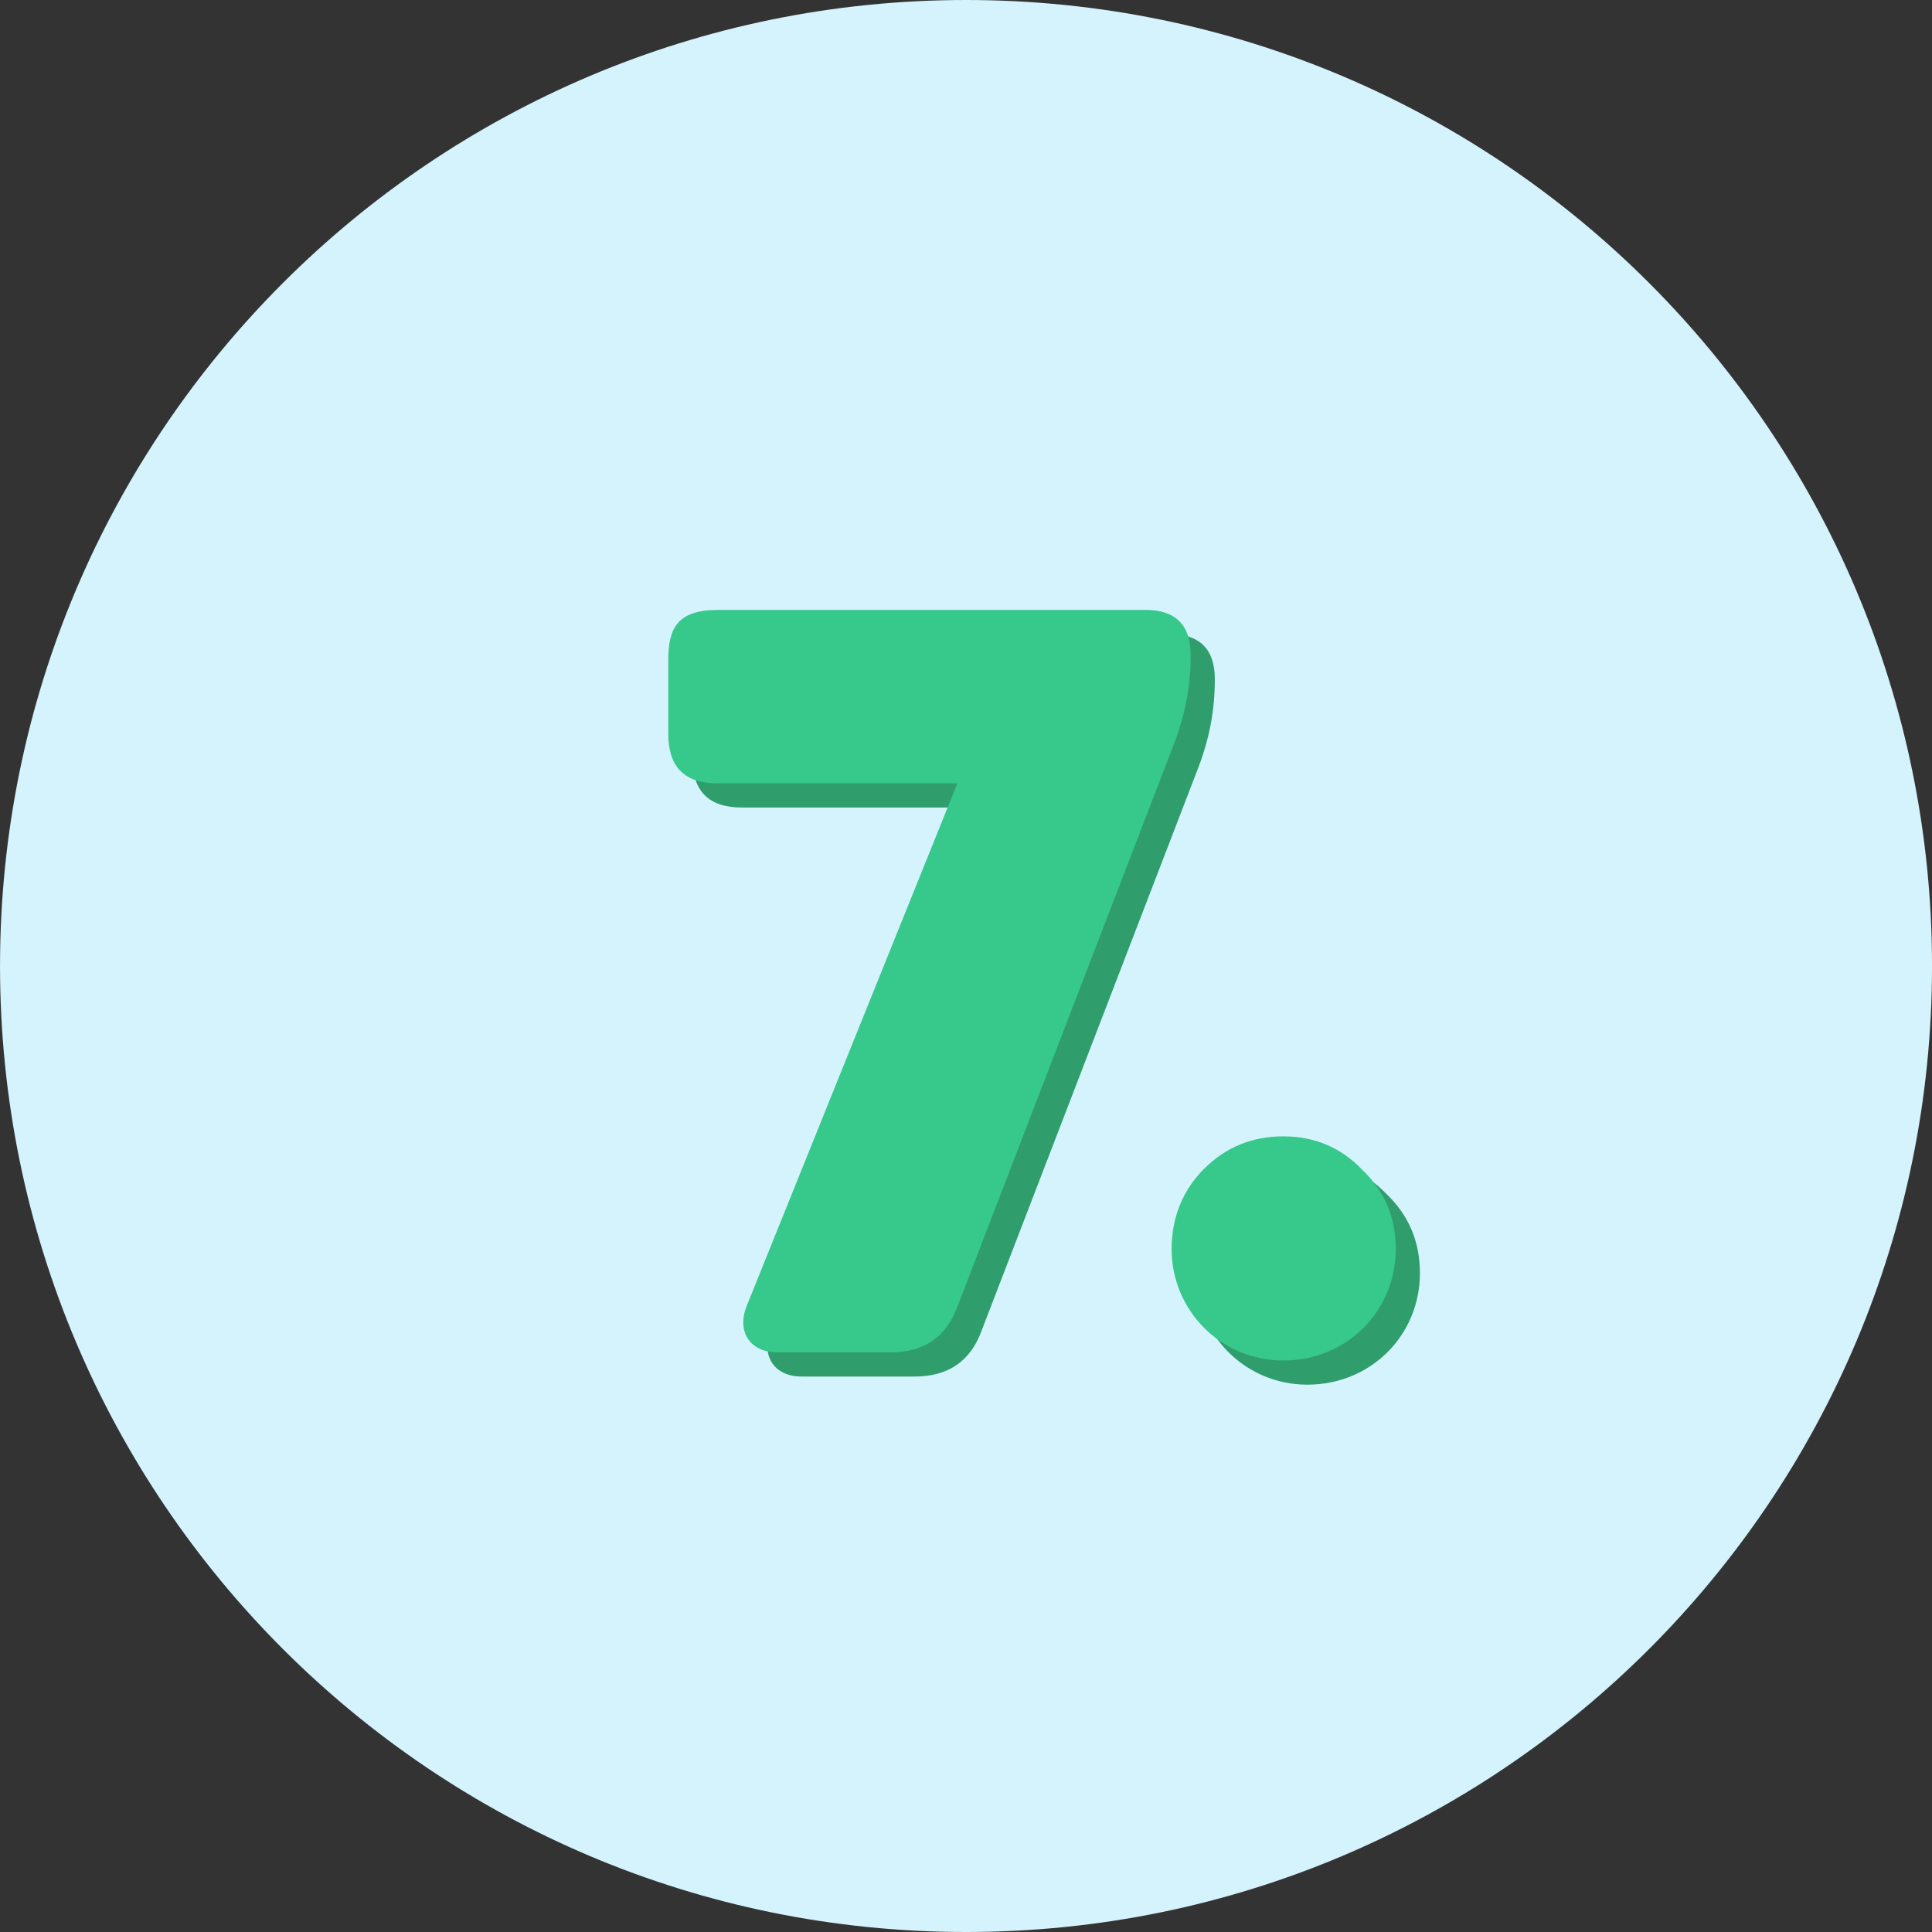
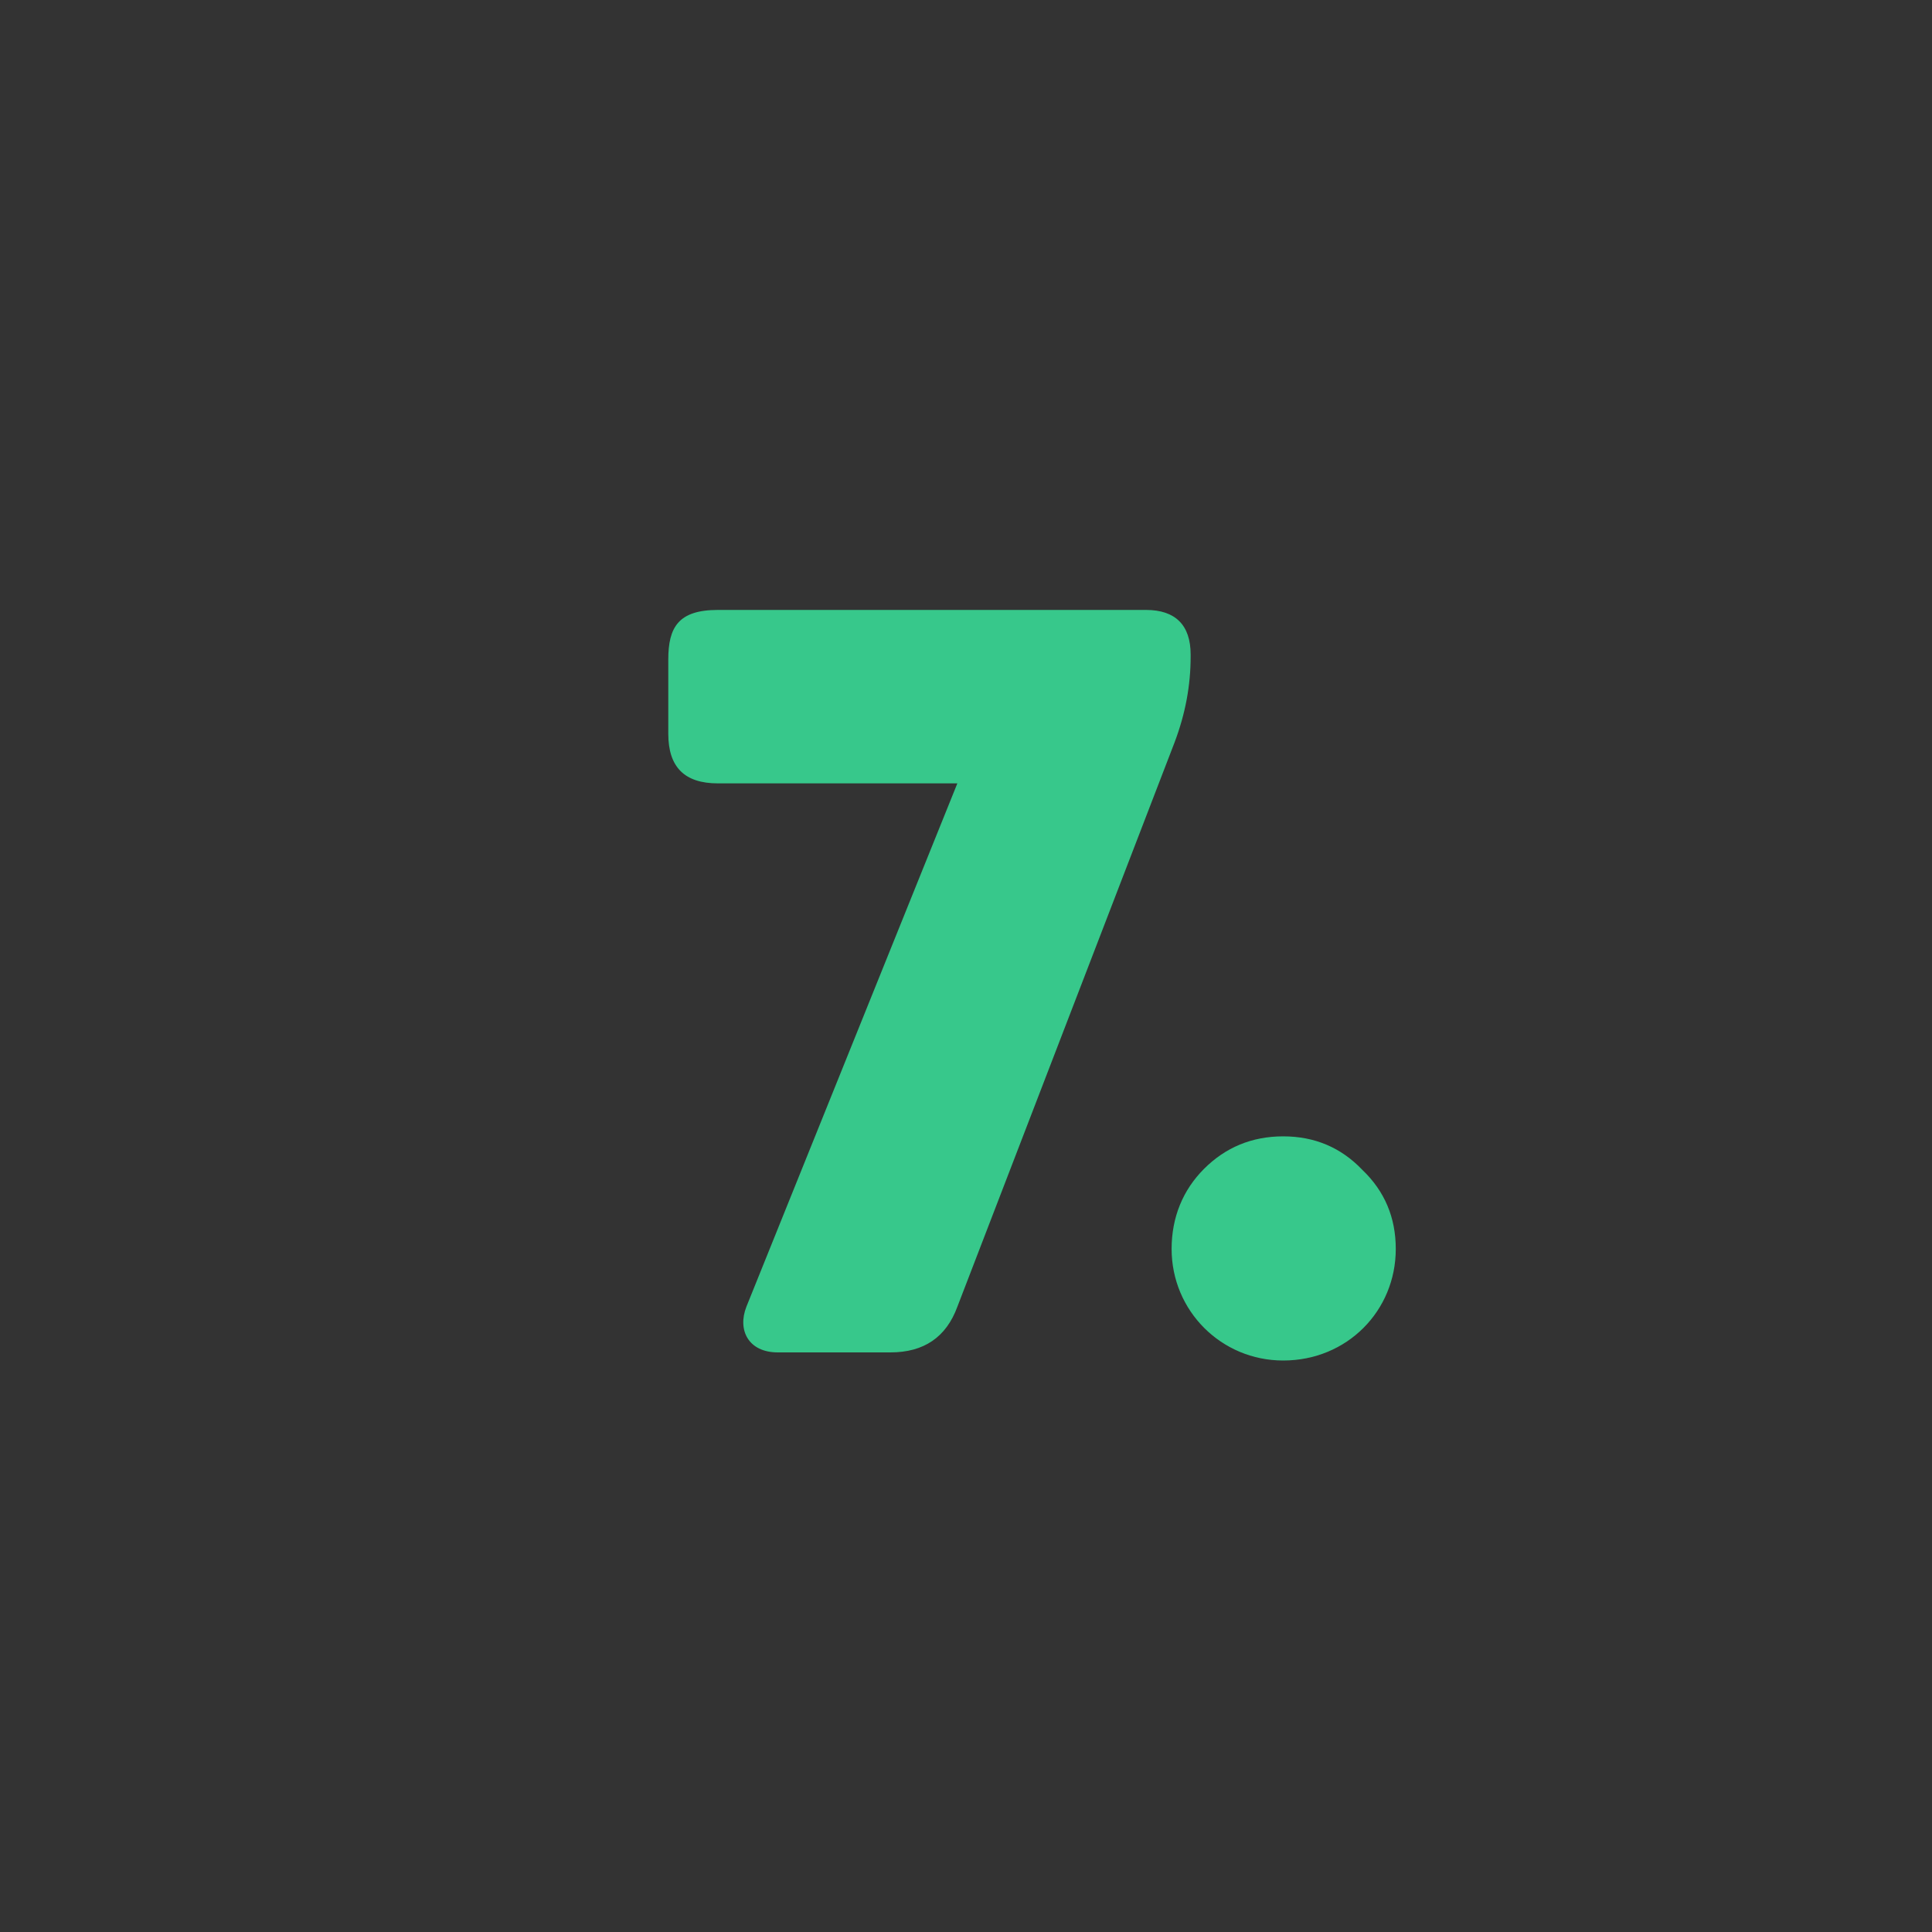
<svg xmlns="http://www.w3.org/2000/svg" width="80" height="80" viewBox="0 0 80 80" fill="none">
  <rect x="0" y="0" width="80" height="80" fill="#333333" stroke="none" />
-   <path fill-rule="evenodd" clip-rule="evenodd" d="M0.001 40C0.001 17.909 17.909 0 40.001 0C62.092 0 80.001 17.909 80.001 40C80.001 62.091 62.092 80 40.001 80C17.909 80 0.001 62.091 0.001 40Z" fill="#D4F3FC" />
-   <path d="M30.73 26.256C29.092 26.256 28.672 26.97 28.672 28.314V31.38C28.672 32.766 29.344 33.438 30.73 33.438H40.642L31.906 55.11C31.528 56.076 31.99 57 33.208 57H37.87C39.256 57 40.18 56.37 40.642 55.11L49.63 31.758C50.092 30.54 50.302 29.364 50.302 28.188V28.104C50.302 26.886 49.672 26.256 48.454 26.256H30.73ZM54.134 57.336C56.78 57.336 58.796 55.278 58.796 52.716C58.796 51.414 58.334 50.322 57.41 49.44C56.528 48.516 55.436 48.054 54.134 48.054C52.832 48.054 51.74 48.516 50.858 49.398C49.976 50.28 49.514 51.414 49.514 52.716C49.514 55.278 51.572 57.336 54.134 57.336Z" fill="#309E6C" />
  <path d="M29.73 25.256C28.092 25.256 27.672 25.97 27.672 27.314V30.38C27.672 31.766 28.344 32.438 29.73 32.438H39.642L30.906 54.11C30.528 55.076 30.99 56 32.208 56H36.87C38.256 56 39.18 55.37 39.642 54.11L48.63 30.758C49.092 29.54 49.302 28.364 49.302 27.188V27.104C49.302 25.886 48.672 25.256 47.454 25.256H29.73ZM53.134 56.336C55.78 56.336 57.796 54.278 57.796 51.716C57.796 50.414 57.334 49.322 56.41 48.44C55.528 47.516 54.436 47.054 53.134 47.054C51.832 47.054 50.74 47.516 49.858 48.398C48.976 49.28 48.514 50.414 48.514 51.716C48.514 54.278 50.572 56.336 53.134 56.336Z" fill="#37C88B" />
</svg>